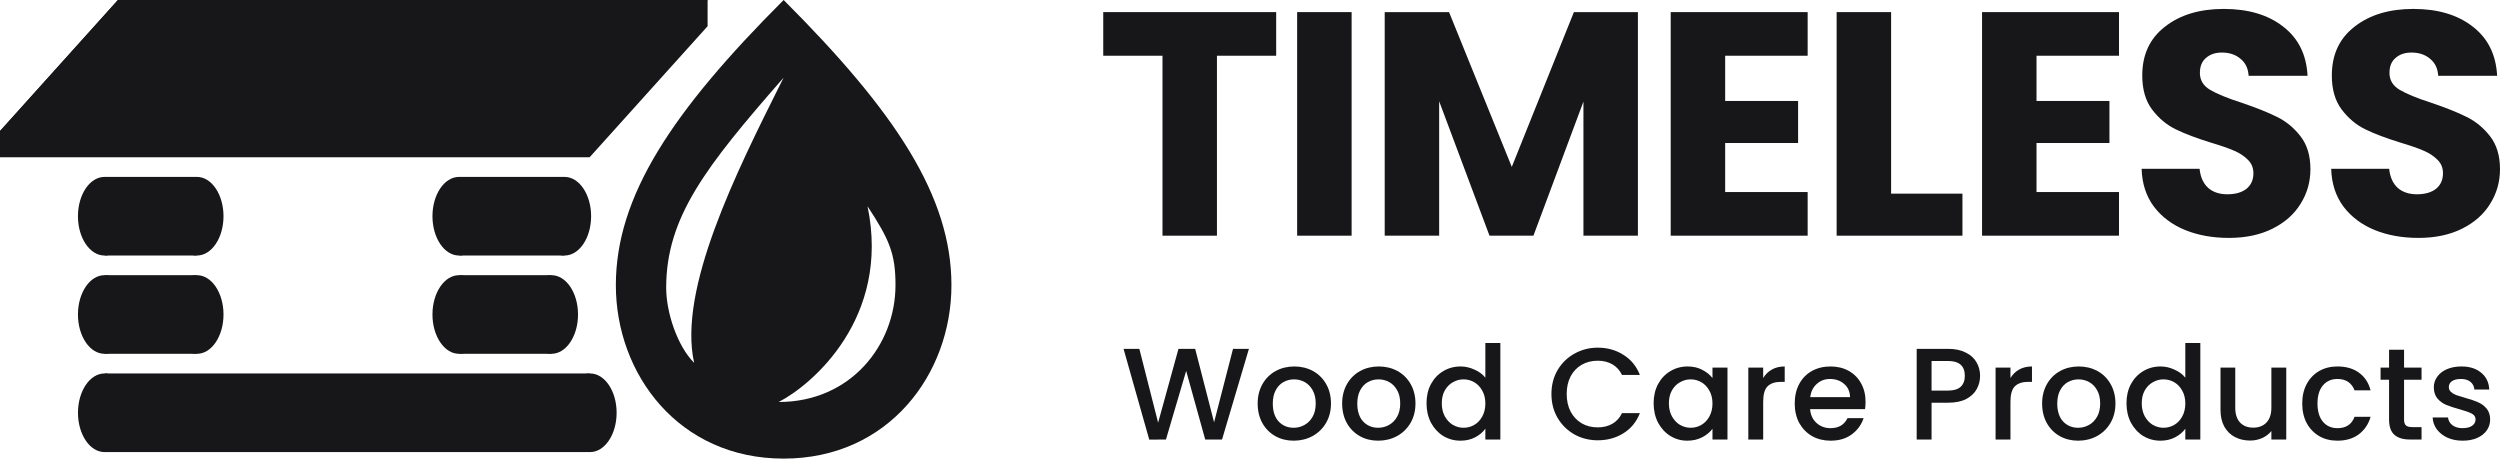
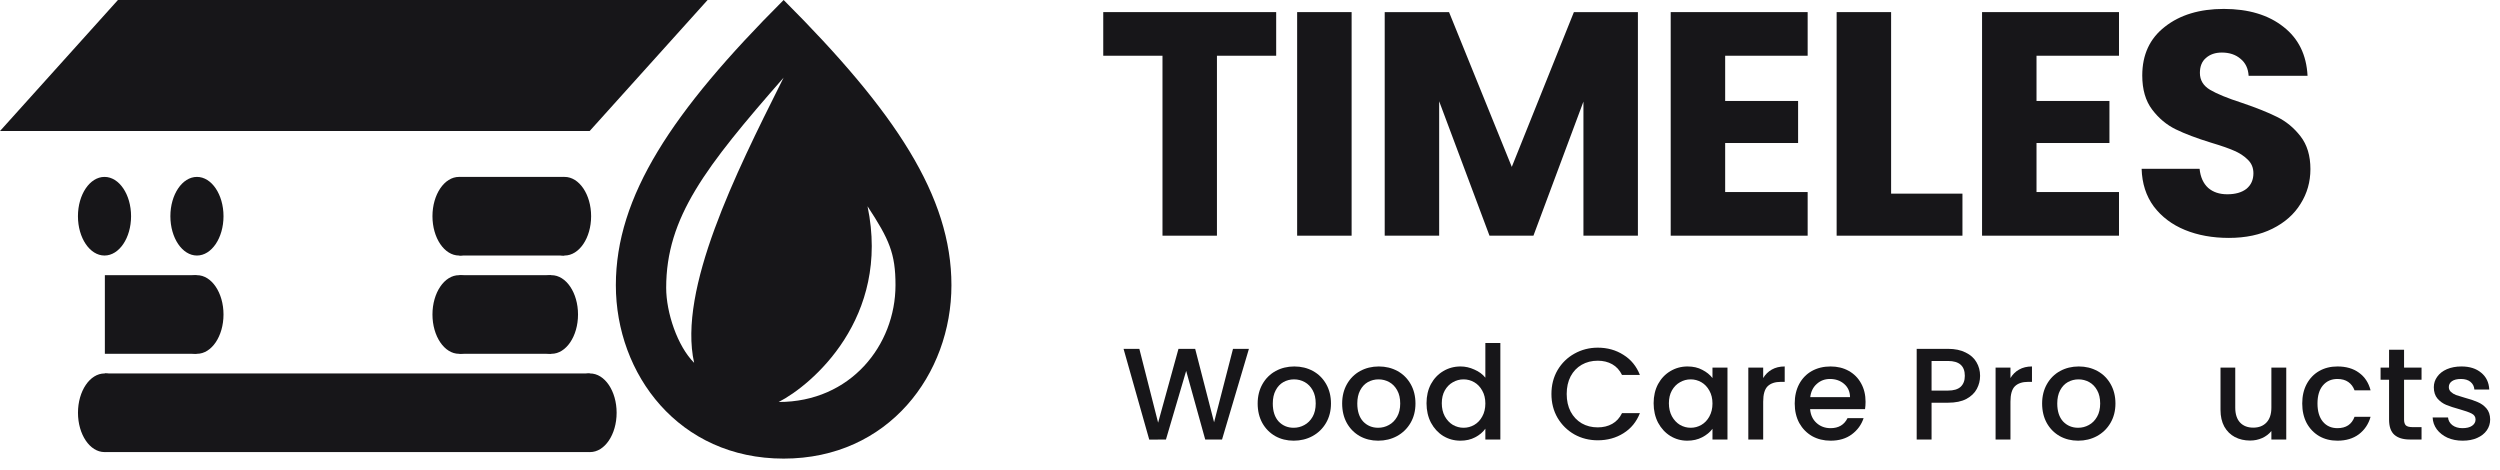
<svg xmlns="http://www.w3.org/2000/svg" width="197" height="37" viewBox="0 0 197 37" fill="none">
  <path d="M100.563 0.954V4.392H95.895V18.572H91.604V4.392H86.936V0.954H100.563Z" fill="#171619" />
  <path d="M106.507 0.954V18.572H102.215V0.954H106.507Z" fill="#171619" />
  <path d="M129.067 0.954V18.572H124.775V8.006L120.835 18.572H117.372L113.406 7.981V18.572H109.115V0.954H114.184L119.129 13.151L124.023 0.954H129.067Z" fill="#171619" />
  <path d="M135.943 4.392V7.956H141.69V11.269H135.943V15.133H142.443V18.572H131.651V0.954H142.443V4.392H135.943Z" fill="#171619" />
  <path d="M149.019 15.259H154.641V18.572H144.727V0.954H149.019V15.259Z" fill="#171619" />
  <path d="M160.477 4.392V7.956H166.224V11.269H160.477V15.133H166.977V18.572H156.186V0.954H166.977V4.392H160.477Z" fill="#171619" />
  <path d="M175.636 18.747C174.348 18.747 173.193 18.538 172.173 18.12C171.152 17.701 170.332 17.082 169.713 16.263C169.111 15.443 168.793 14.456 168.76 13.301H173.327C173.394 13.954 173.62 14.456 174.005 14.807C174.39 15.142 174.892 15.309 175.511 15.309C176.146 15.309 176.648 15.167 177.017 14.882C177.385 14.581 177.569 14.171 177.569 13.653C177.569 13.218 177.418 12.858 177.117 12.574C176.832 12.289 176.473 12.055 176.038 11.871C175.619 11.687 175.017 11.478 174.231 11.243C173.093 10.892 172.164 10.541 171.445 10.189C170.726 9.838 170.106 9.319 169.588 8.633C169.069 7.948 168.81 7.052 168.81 5.948C168.81 4.309 169.404 3.029 170.592 2.108C171.78 1.172 173.327 0.703 175.235 0.703C177.175 0.703 178.74 1.172 179.928 2.108C181.116 3.029 181.751 4.317 181.835 5.973H177.192C177.159 5.404 176.95 4.961 176.565 4.643C176.18 4.309 175.686 4.141 175.084 4.141C174.565 4.141 174.147 4.284 173.829 4.568C173.511 4.836 173.352 5.229 173.352 5.747C173.352 6.316 173.62 6.76 174.155 7.078C174.691 7.395 175.527 7.738 176.665 8.106C177.803 8.491 178.723 8.859 179.426 9.211C180.145 9.562 180.764 10.072 181.283 10.742C181.802 11.411 182.061 12.272 182.061 13.326C182.061 14.33 181.802 15.242 181.283 16.062C180.781 16.882 180.045 17.534 179.074 18.019C178.104 18.505 176.958 18.747 175.636 18.747Z" fill="#171619" />
-   <path d="M190.575 18.747C189.286 18.747 188.132 18.538 187.111 18.12C186.091 17.701 185.271 17.082 184.652 16.263C184.05 15.443 183.732 14.456 183.698 13.301H188.266C188.333 13.954 188.559 14.456 188.943 14.807C189.328 15.142 189.83 15.309 190.449 15.309C191.085 15.309 191.587 15.167 191.955 14.882C192.323 14.581 192.507 14.171 192.507 13.653C192.507 13.218 192.357 12.858 192.056 12.574C191.771 12.289 191.411 12.055 190.976 11.871C190.558 11.687 189.956 11.478 189.169 11.243C188.032 10.892 187.103 10.541 186.384 10.189C185.664 9.838 185.045 9.319 184.526 8.633C184.008 7.948 183.748 7.052 183.748 5.948C183.748 4.309 184.342 3.029 185.53 2.108C186.718 1.172 188.266 0.703 190.173 0.703C192.114 0.703 193.678 1.172 194.866 2.108C196.054 3.029 196.69 4.317 196.774 5.973H192.131C192.097 5.404 191.888 4.961 191.503 4.643C191.119 4.309 190.625 4.141 190.023 4.141C189.504 4.141 189.086 4.284 188.768 4.568C188.45 4.836 188.291 5.229 188.291 5.747C188.291 6.316 188.559 6.76 189.094 7.078C189.629 7.395 190.466 7.738 191.604 8.106C192.742 8.491 193.662 8.859 194.364 9.211C195.084 9.562 195.703 10.072 196.222 10.742C196.74 11.411 197 12.272 197 13.326C197 14.33 196.74 15.242 196.222 16.062C195.72 16.882 194.984 17.534 194.013 18.019C193.043 18.505 191.897 18.747 190.575 18.747Z" fill="#171619" />
  <path d="M98.415 27.489L96.297 34.633H94.971L93.47 29.226L91.877 34.633L90.561 34.643L88.536 27.489H89.78L91.26 33.307L92.864 27.489H94.18L95.67 33.276L97.161 27.489H98.415Z" fill="#171619" />
  <path d="M101.941 34.726C101.407 34.726 100.923 34.606 100.492 34.366C100.06 34.119 99.721 33.776 99.474 33.338C99.227 32.892 99.104 32.379 99.104 31.796C99.104 31.22 99.231 30.71 99.484 30.264C99.738 29.819 100.084 29.476 100.523 29.236C100.961 28.997 101.451 28.877 101.993 28.877C102.534 28.877 103.024 28.997 103.463 29.236C103.901 29.476 104.247 29.819 104.501 30.264C104.754 30.71 104.881 31.22 104.881 31.796C104.881 32.372 104.751 32.882 104.491 33.328C104.23 33.773 103.874 34.119 103.421 34.366C102.976 34.606 102.483 34.726 101.941 34.726ZM101.941 33.708C102.243 33.708 102.524 33.636 102.784 33.492C103.051 33.348 103.267 33.132 103.432 32.844C103.596 32.557 103.678 32.207 103.678 31.796C103.678 31.385 103.6 31.039 103.442 30.758C103.284 30.47 103.075 30.254 102.815 30.11C102.555 29.966 102.274 29.894 101.972 29.894C101.67 29.894 101.389 29.966 101.129 30.11C100.876 30.254 100.673 30.47 100.523 30.758C100.372 31.039 100.296 31.385 100.296 31.796C100.296 32.406 100.451 32.879 100.759 33.215C101.074 33.544 101.468 33.708 101.941 33.708Z" fill="#171619" />
  <path d="M108.599 34.726C108.065 34.726 107.582 34.606 107.15 34.366C106.718 34.119 106.379 33.776 106.132 33.338C105.885 32.892 105.762 32.379 105.762 31.796C105.762 31.22 105.889 30.71 106.142 30.264C106.396 29.819 106.742 29.476 107.181 29.236C107.619 28.997 108.109 28.877 108.651 28.877C109.192 28.877 109.682 28.997 110.121 29.236C110.559 29.476 110.905 29.819 111.159 30.264C111.413 30.71 111.539 31.22 111.539 31.796C111.539 32.372 111.409 32.882 111.149 33.328C110.888 33.773 110.532 34.119 110.08 34.366C109.634 34.606 109.141 34.726 108.599 34.726ZM108.599 33.708C108.901 33.708 109.182 33.636 109.442 33.492C109.71 33.348 109.925 33.132 110.09 32.844C110.254 32.557 110.337 32.207 110.337 31.796C110.337 31.385 110.258 31.039 110.1 30.758C109.943 30.47 109.734 30.254 109.473 30.11C109.213 29.966 108.932 29.894 108.63 29.894C108.329 29.894 108.048 29.966 107.787 30.11C107.534 30.254 107.331 30.47 107.181 30.758C107.03 31.039 106.955 31.385 106.955 31.796C106.955 32.406 107.109 32.879 107.417 33.215C107.732 33.544 108.126 33.708 108.599 33.708Z" fill="#171619" />
  <path d="M112.41 31.775C112.41 31.207 112.526 30.703 112.759 30.264C112.999 29.826 113.321 29.487 113.726 29.247C114.137 29 114.593 28.877 115.093 28.877C115.463 28.877 115.826 28.959 116.183 29.123C116.546 29.281 116.834 29.493 117.046 29.761V27.026H118.228V34.633H117.046V33.78C116.854 34.054 116.587 34.28 116.244 34.458C115.909 34.636 115.521 34.726 115.083 34.726C114.589 34.726 114.137 34.602 113.726 34.355C113.321 34.102 112.999 33.752 112.759 33.307C112.526 32.855 112.41 32.344 112.41 31.775ZM117.046 31.796C117.046 31.405 116.964 31.066 116.799 30.778C116.642 30.491 116.433 30.271 116.172 30.12C115.912 29.97 115.631 29.894 115.329 29.894C115.028 29.894 114.747 29.97 114.486 30.12C114.226 30.264 114.014 30.48 113.849 30.768C113.692 31.049 113.613 31.385 113.613 31.775C113.613 32.166 113.692 32.509 113.849 32.803C114.014 33.098 114.226 33.324 114.486 33.482C114.754 33.633 115.035 33.708 115.329 33.708C115.631 33.708 115.912 33.633 116.172 33.482C116.433 33.331 116.642 33.112 116.799 32.824C116.964 32.529 117.046 32.187 117.046 31.796Z" fill="#171619" />
  <path d="M122.253 31.046C122.253 30.347 122.414 29.72 122.736 29.165C123.065 28.609 123.507 28.178 124.062 27.869C124.624 27.554 125.237 27.396 125.902 27.396C126.663 27.396 127.338 27.585 127.927 27.962C128.523 28.332 128.955 28.86 129.223 29.545H127.814C127.629 29.168 127.372 28.887 127.043 28.702C126.714 28.517 126.334 28.424 125.902 28.424C125.429 28.424 125.008 28.531 124.638 28.743C124.268 28.956 123.976 29.26 123.764 29.658C123.558 30.055 123.456 30.518 123.456 31.046C123.456 31.573 123.558 32.036 123.764 32.433C123.976 32.831 124.268 33.139 124.638 33.358C125.008 33.571 125.429 33.677 125.902 33.677C126.334 33.677 126.714 33.585 127.043 33.4C127.372 33.215 127.629 32.934 127.814 32.557H129.223C128.955 33.242 128.523 33.77 127.927 34.14C127.338 34.51 126.663 34.695 125.902 34.695C125.231 34.695 124.617 34.541 124.062 34.232C123.507 33.917 123.065 33.482 122.736 32.927C122.414 32.372 122.253 31.745 122.253 31.046Z" fill="#171619" />
  <path d="M130.306 31.775C130.306 31.207 130.423 30.703 130.656 30.264C130.896 29.826 131.218 29.487 131.622 29.247C132.033 29 132.486 28.877 132.979 28.877C133.425 28.877 133.812 28.966 134.141 29.144C134.477 29.315 134.744 29.531 134.943 29.791V28.969H136.125V34.633H134.943V33.79C134.744 34.057 134.473 34.28 134.13 34.458C133.788 34.636 133.397 34.726 132.959 34.726C132.472 34.726 132.027 34.602 131.622 34.355C131.218 34.102 130.896 33.752 130.656 33.307C130.423 32.855 130.306 32.344 130.306 31.775ZM134.943 31.796C134.943 31.405 134.86 31.066 134.696 30.778C134.538 30.491 134.329 30.271 134.069 30.12C133.808 29.97 133.527 29.894 133.226 29.894C132.924 29.894 132.643 29.97 132.383 30.12C132.122 30.264 131.91 30.48 131.746 30.768C131.588 31.049 131.509 31.385 131.509 31.775C131.509 32.166 131.588 32.509 131.746 32.803C131.91 33.098 132.122 33.324 132.383 33.482C132.65 33.633 132.931 33.708 133.226 33.708C133.527 33.708 133.808 33.633 134.069 33.482C134.329 33.331 134.538 33.112 134.696 32.824C134.86 32.529 134.943 32.187 134.943 31.796Z" fill="#171619" />
  <path d="M138.939 29.791C139.11 29.504 139.336 29.281 139.617 29.123C139.905 28.959 140.244 28.877 140.635 28.877V30.09H140.337C139.878 30.09 139.528 30.206 139.288 30.439C139.055 30.672 138.939 31.076 138.939 31.652V34.633H137.767V28.969H138.939V29.791Z" fill="#171619" />
  <path d="M147.006 31.662C147.006 31.875 146.992 32.067 146.965 32.238H142.637C142.671 32.69 142.839 33.053 143.141 33.328C143.442 33.602 143.813 33.739 144.251 33.739C144.882 33.739 145.327 33.475 145.587 32.947H146.852C146.681 33.468 146.369 33.896 145.916 34.232C145.471 34.561 144.916 34.726 144.251 34.726C143.71 34.726 143.223 34.606 142.791 34.366C142.366 34.119 142.031 33.776 141.784 33.338C141.544 32.892 141.424 32.379 141.424 31.796C141.424 31.213 141.541 30.703 141.774 30.264C142.014 29.819 142.346 29.476 142.771 29.236C143.203 28.997 143.696 28.877 144.251 28.877C144.786 28.877 145.262 28.993 145.68 29.226C146.098 29.459 146.424 29.788 146.657 30.213C146.89 30.631 147.006 31.114 147.006 31.662ZM145.783 31.292C145.776 30.861 145.622 30.515 145.32 30.254C145.019 29.994 144.645 29.863 144.2 29.863C143.795 29.863 143.449 29.994 143.161 30.254C142.874 30.508 142.702 30.854 142.647 31.292H145.783Z" fill="#171619" />
  <path d="M156.031 29.617C156.031 29.98 155.946 30.323 155.774 30.645C155.603 30.967 155.329 31.231 154.952 31.436C154.575 31.635 154.092 31.734 153.502 31.734H152.207V34.633H151.035V27.489H153.502C154.051 27.489 154.513 27.585 154.89 27.777C155.274 27.962 155.558 28.215 155.743 28.537C155.935 28.86 156.031 29.219 156.031 29.617ZM153.502 30.778C153.948 30.778 154.28 30.679 154.5 30.48C154.719 30.275 154.828 29.987 154.828 29.617C154.828 28.835 154.386 28.445 153.502 28.445H152.207V30.778H153.502Z" fill="#171619" />
  <path d="M158.424 29.791C158.595 29.504 158.821 29.281 159.102 29.123C159.39 28.959 159.729 28.877 160.12 28.877V30.09H159.822C159.362 30.09 159.013 30.206 158.773 30.439C158.54 30.672 158.424 31.076 158.424 31.652V34.633H157.252V28.969H158.424V29.791Z" fill="#171619" />
  <path d="M163.757 34.726C163.222 34.726 162.739 34.606 162.307 34.366C161.875 34.119 161.536 33.776 161.289 33.338C161.043 32.892 160.919 32.379 160.919 31.796C160.919 31.22 161.046 30.71 161.3 30.264C161.553 29.819 161.899 29.476 162.338 29.236C162.777 28.997 163.267 28.877 163.808 28.877C164.349 28.877 164.839 28.997 165.278 29.236C165.717 29.476 166.063 29.819 166.316 30.264C166.57 30.71 166.697 31.22 166.697 31.796C166.697 32.372 166.566 32.882 166.306 33.328C166.046 33.773 165.689 34.119 165.237 34.366C164.791 34.606 164.298 34.726 163.757 34.726ZM163.757 33.708C164.058 33.708 164.339 33.636 164.6 33.492C164.867 33.348 165.083 33.132 165.247 32.844C165.412 32.557 165.494 32.207 165.494 31.796C165.494 31.385 165.415 31.039 165.257 30.758C165.1 30.47 164.891 30.254 164.63 30.11C164.37 29.966 164.089 29.894 163.787 29.894C163.486 29.894 163.205 29.966 162.945 30.11C162.691 30.254 162.489 30.47 162.338 30.758C162.187 31.039 162.112 31.385 162.112 31.796C162.112 32.406 162.266 32.879 162.574 33.215C162.89 33.544 163.284 33.708 163.757 33.708Z" fill="#171619" />
-   <path d="M167.567 31.775C167.567 31.207 167.684 30.703 167.917 30.264C168.157 29.826 168.479 29.487 168.883 29.247C169.294 29 169.75 28.877 170.25 28.877C170.62 28.877 170.984 28.959 171.34 29.123C171.703 29.281 171.991 29.493 172.203 29.761V27.026H173.386V34.633H172.203V33.78C172.012 34.054 171.744 34.28 171.402 34.458C171.066 34.636 170.679 34.726 170.24 34.726C169.747 34.726 169.294 34.602 168.883 34.355C168.479 34.102 168.157 33.752 167.917 33.307C167.684 32.855 167.567 32.344 167.567 31.775ZM172.203 31.796C172.203 31.405 172.121 31.066 171.957 30.778C171.799 30.491 171.59 30.271 171.33 30.12C171.069 29.97 170.788 29.894 170.487 29.894C170.185 29.894 169.904 29.97 169.644 30.12C169.383 30.264 169.171 30.48 169.006 30.768C168.849 31.049 168.77 31.385 168.77 31.775C168.77 32.166 168.849 32.509 169.006 32.803C169.171 33.098 169.383 33.324 169.644 33.482C169.911 33.633 170.192 33.708 170.487 33.708C170.788 33.708 171.069 33.633 171.33 33.482C171.59 33.331 171.799 33.112 171.957 32.824C172.121 32.529 172.203 32.187 172.203 31.796Z" fill="#171619" />
  <path d="M180.157 28.969V34.633H178.985V33.965C178.8 34.198 178.557 34.383 178.255 34.52C177.961 34.65 177.646 34.715 177.31 34.715C176.864 34.715 176.463 34.623 176.107 34.438C175.758 34.253 175.48 33.979 175.274 33.615C175.076 33.252 174.976 32.814 174.976 32.3V28.969H176.138V32.125C176.138 32.632 176.265 33.023 176.518 33.297C176.772 33.564 177.118 33.698 177.556 33.698C177.995 33.698 178.341 33.564 178.595 33.297C178.855 33.023 178.985 32.632 178.985 32.125V28.969H180.157Z" fill="#171619" />
  <path d="M181.416 31.796C181.416 31.213 181.532 30.703 181.765 30.264C182.005 29.819 182.334 29.476 182.752 29.236C183.17 28.997 183.65 28.877 184.191 28.877C184.876 28.877 185.442 29.041 185.887 29.37C186.34 29.692 186.645 30.155 186.802 30.758H185.538C185.435 30.477 185.271 30.258 185.044 30.1C184.818 29.942 184.534 29.863 184.191 29.863C183.711 29.863 183.328 30.035 183.04 30.377C182.759 30.713 182.618 31.186 182.618 31.796C182.618 32.406 182.759 32.882 183.04 33.225C183.328 33.568 183.711 33.739 184.191 33.739C184.87 33.739 185.319 33.441 185.538 32.844H186.802C186.638 33.42 186.329 33.879 185.877 34.222C185.425 34.558 184.863 34.726 184.191 34.726C183.65 34.726 183.17 34.606 182.752 34.366C182.334 34.119 182.005 33.776 181.765 33.338C181.532 32.892 181.416 32.379 181.416 31.796Z" fill="#171619" />
  <path d="M189.44 29.925V33.06C189.44 33.273 189.488 33.427 189.584 33.523C189.687 33.612 189.858 33.657 190.098 33.657H190.818V34.633H189.892C189.365 34.633 188.96 34.51 188.679 34.263C188.398 34.016 188.258 33.615 188.258 33.06V29.925H187.59V28.969H188.258V27.561H189.44V28.969H190.818V29.925H189.44Z" fill="#171619" />
  <path d="M194.056 34.726C193.611 34.726 193.21 34.647 192.854 34.489C192.504 34.325 192.227 34.105 192.021 33.831C191.815 33.55 191.706 33.239 191.692 32.896H192.905C192.926 33.136 193.039 33.338 193.244 33.502C193.457 33.66 193.721 33.739 194.036 33.739C194.365 33.739 194.618 33.677 194.797 33.554C194.982 33.424 195.074 33.259 195.074 33.06C195.074 32.848 194.971 32.69 194.766 32.587C194.567 32.485 194.248 32.372 193.81 32.248C193.385 32.132 193.039 32.019 192.771 31.909C192.504 31.799 192.271 31.631 192.072 31.405C191.881 31.179 191.785 30.881 191.785 30.511C191.785 30.209 191.874 29.935 192.052 29.689C192.23 29.435 192.484 29.236 192.813 29.093C193.148 28.949 193.532 28.877 193.964 28.877C194.608 28.877 195.126 29.041 195.516 29.37C195.914 29.692 196.126 30.134 196.154 30.696H194.982C194.961 30.442 194.858 30.24 194.673 30.09C194.488 29.939 194.238 29.863 193.923 29.863C193.614 29.863 193.378 29.922 193.213 30.038C193.049 30.155 192.967 30.309 192.967 30.501C192.967 30.652 193.022 30.778 193.131 30.881C193.241 30.984 193.375 31.066 193.532 31.128C193.69 31.183 193.923 31.255 194.231 31.344C194.642 31.453 194.978 31.566 195.239 31.683C195.506 31.793 195.735 31.957 195.927 32.176C196.119 32.396 196.219 32.687 196.225 33.05C196.225 33.372 196.136 33.66 195.958 33.913C195.78 34.167 195.526 34.366 195.197 34.51C194.875 34.654 194.495 34.726 194.056 34.726Z" fill="#171619" />
-   <rect width="7.228" height="6.195" transform="matrix(-1 0 0 1 15.491 13.94)" fill="#171619" />
  <ellipse cx="2.093" cy="3.098" rx="2.093" ry="3.098" transform="matrix(-1 0 0 1 10.328 13.94)" fill="#171619" />
  <ellipse cx="2.093" cy="3.098" rx="2.093" ry="3.098" transform="matrix(-1 0 0 1 17.612 13.94)" fill="#171619" />
  <rect width="7.228" height="6.195" transform="matrix(-1 0 0 1 15.491 21.684)" fill="#171619" />
-   <ellipse cx="2.093" cy="3.098" rx="2.093" ry="3.098" transform="matrix(-1 0 0 1 10.328 21.684)" fill="#171619" />
  <ellipse cx="2.093" cy="3.098" rx="2.093" ry="3.098" transform="matrix(-1 0 0 1 17.612 21.684)" fill="#171619" />
  <rect width="7.228" height="6.195" transform="matrix(-1 0 0 1 43.427 21.684)" fill="#171619" />
  <ellipse cx="2.093" cy="3.098" rx="2.093" ry="3.098" transform="matrix(-1 0 0 1 38.264 21.684)" fill="#171619" />
  <ellipse cx="2.093" cy="3.098" rx="2.093" ry="3.098" transform="matrix(-1 0 0 1 45.548 21.684)" fill="#171619" />
  <rect width="8.261" height="6.195" transform="matrix(-1 0 0 1 44.459 13.94)" fill="#171619" />
  <ellipse cx="2.093" cy="3.098" rx="2.093" ry="3.098" transform="matrix(-1 0 0 1 38.264 13.94)" fill="#171619" />
  <ellipse cx="2.093" cy="3.098" rx="2.093" ry="3.098" transform="matrix(-1 0 0 1 46.58 13.94)" fill="#171619" />
  <rect width="38.205" height="6.195" transform="matrix(-1 0 0 1 46.469 29.428)" fill="#171619" />
  <ellipse cx="2.093" cy="3.098" rx="2.093" ry="3.098" transform="matrix(-1 0 0 1 10.331 29.428)" fill="#171619" />
  <ellipse cx="2.093" cy="3.098" rx="2.093" ry="3.098" transform="matrix(-1 0 0 1 48.59 29.428)" fill="#171619" />
-   <path d="M9.293 0H55.759V2.065L46.465 12.39H0V10.325L9.293 0Z" fill="#171619" />
  <path d="M9.293 0H55.759L46.465 10.325H0L9.293 0Z" fill="#171619" />
  <path fill-rule="evenodd" clip-rule="evenodd" d="M74.973 22.476C74.973 15.474 70.566 8.814 61.751 0C52.936 8.814 48.529 15.474 48.529 22.476C48.529 29.478 53.48 36.138 61.751 36.138C70.022 36.138 74.973 29.478 74.973 22.476ZM52.495 22.68C52.495 17.134 55.58 13.167 61.75 6.116L61.532 6.55C58.029 13.554 53.403 22.801 54.698 28.592C53.376 27.27 52.495 24.626 52.495 22.68ZM61.36 31.677C63.954 30.355 70.203 25.066 68.361 16.252C70.074 18.865 70.565 19.973 70.565 22.466C70.565 27.187 67.039 31.677 61.36 31.677Z" fill="#171619" />
</svg>